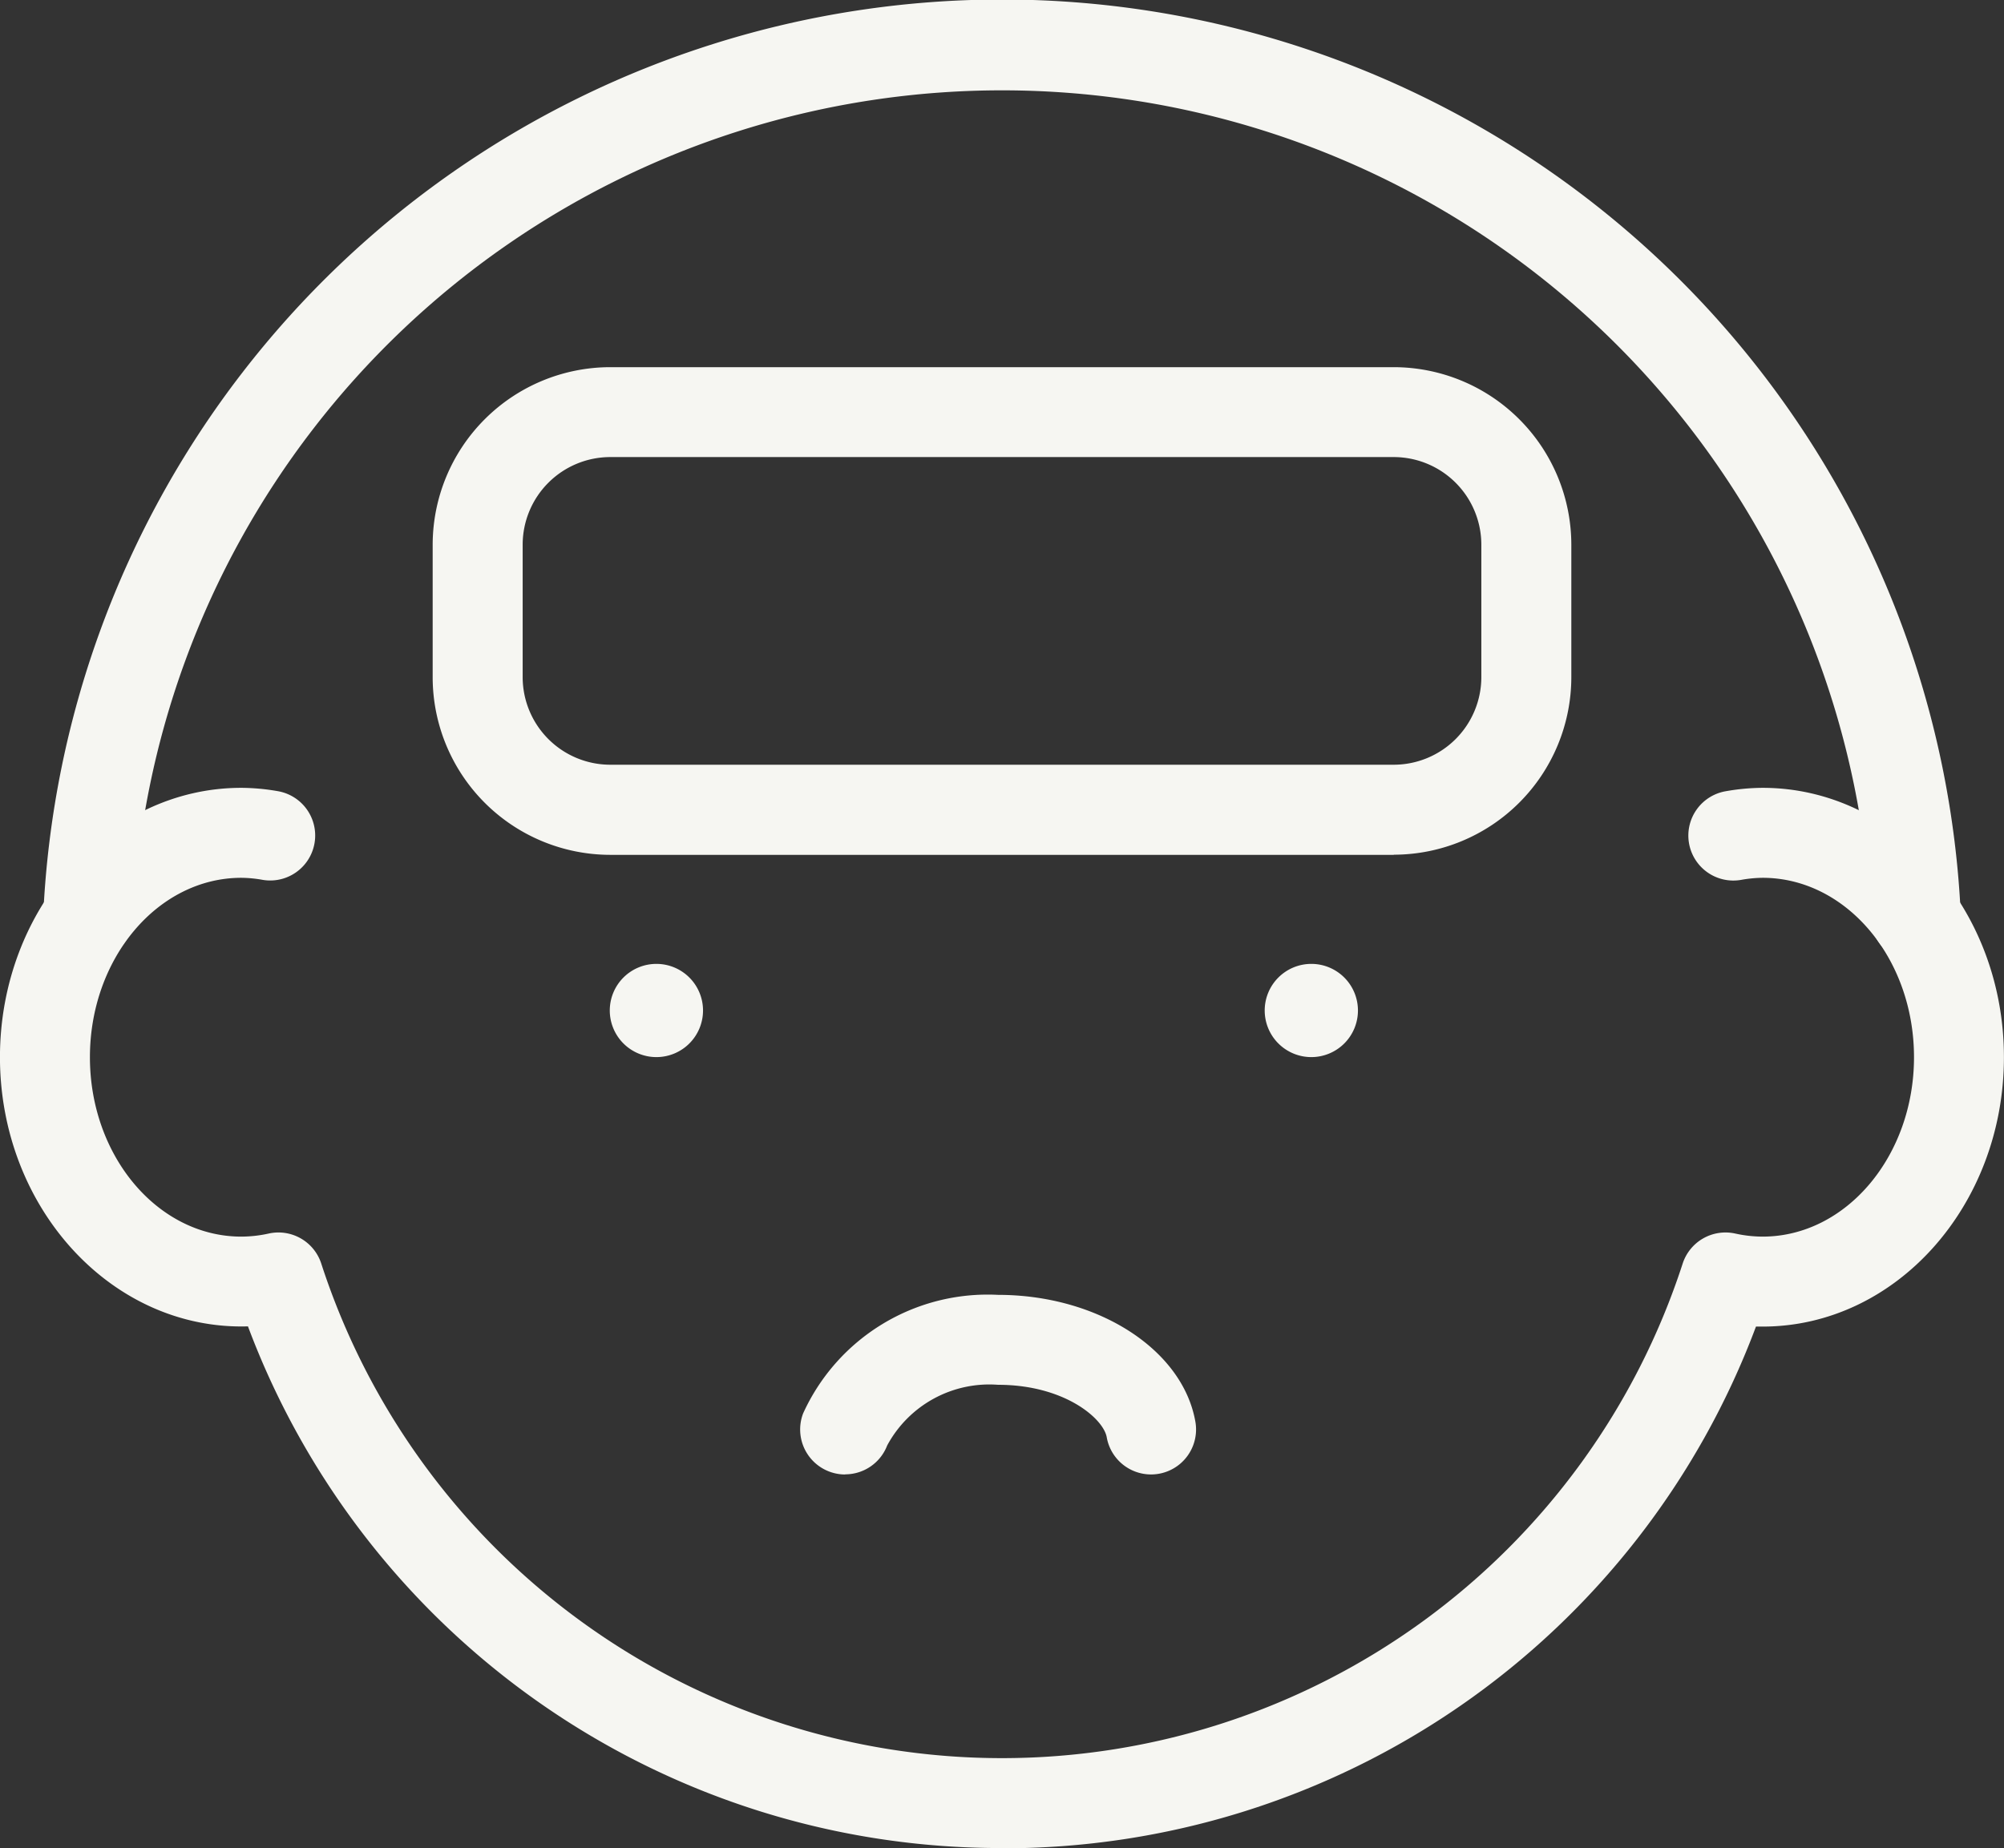
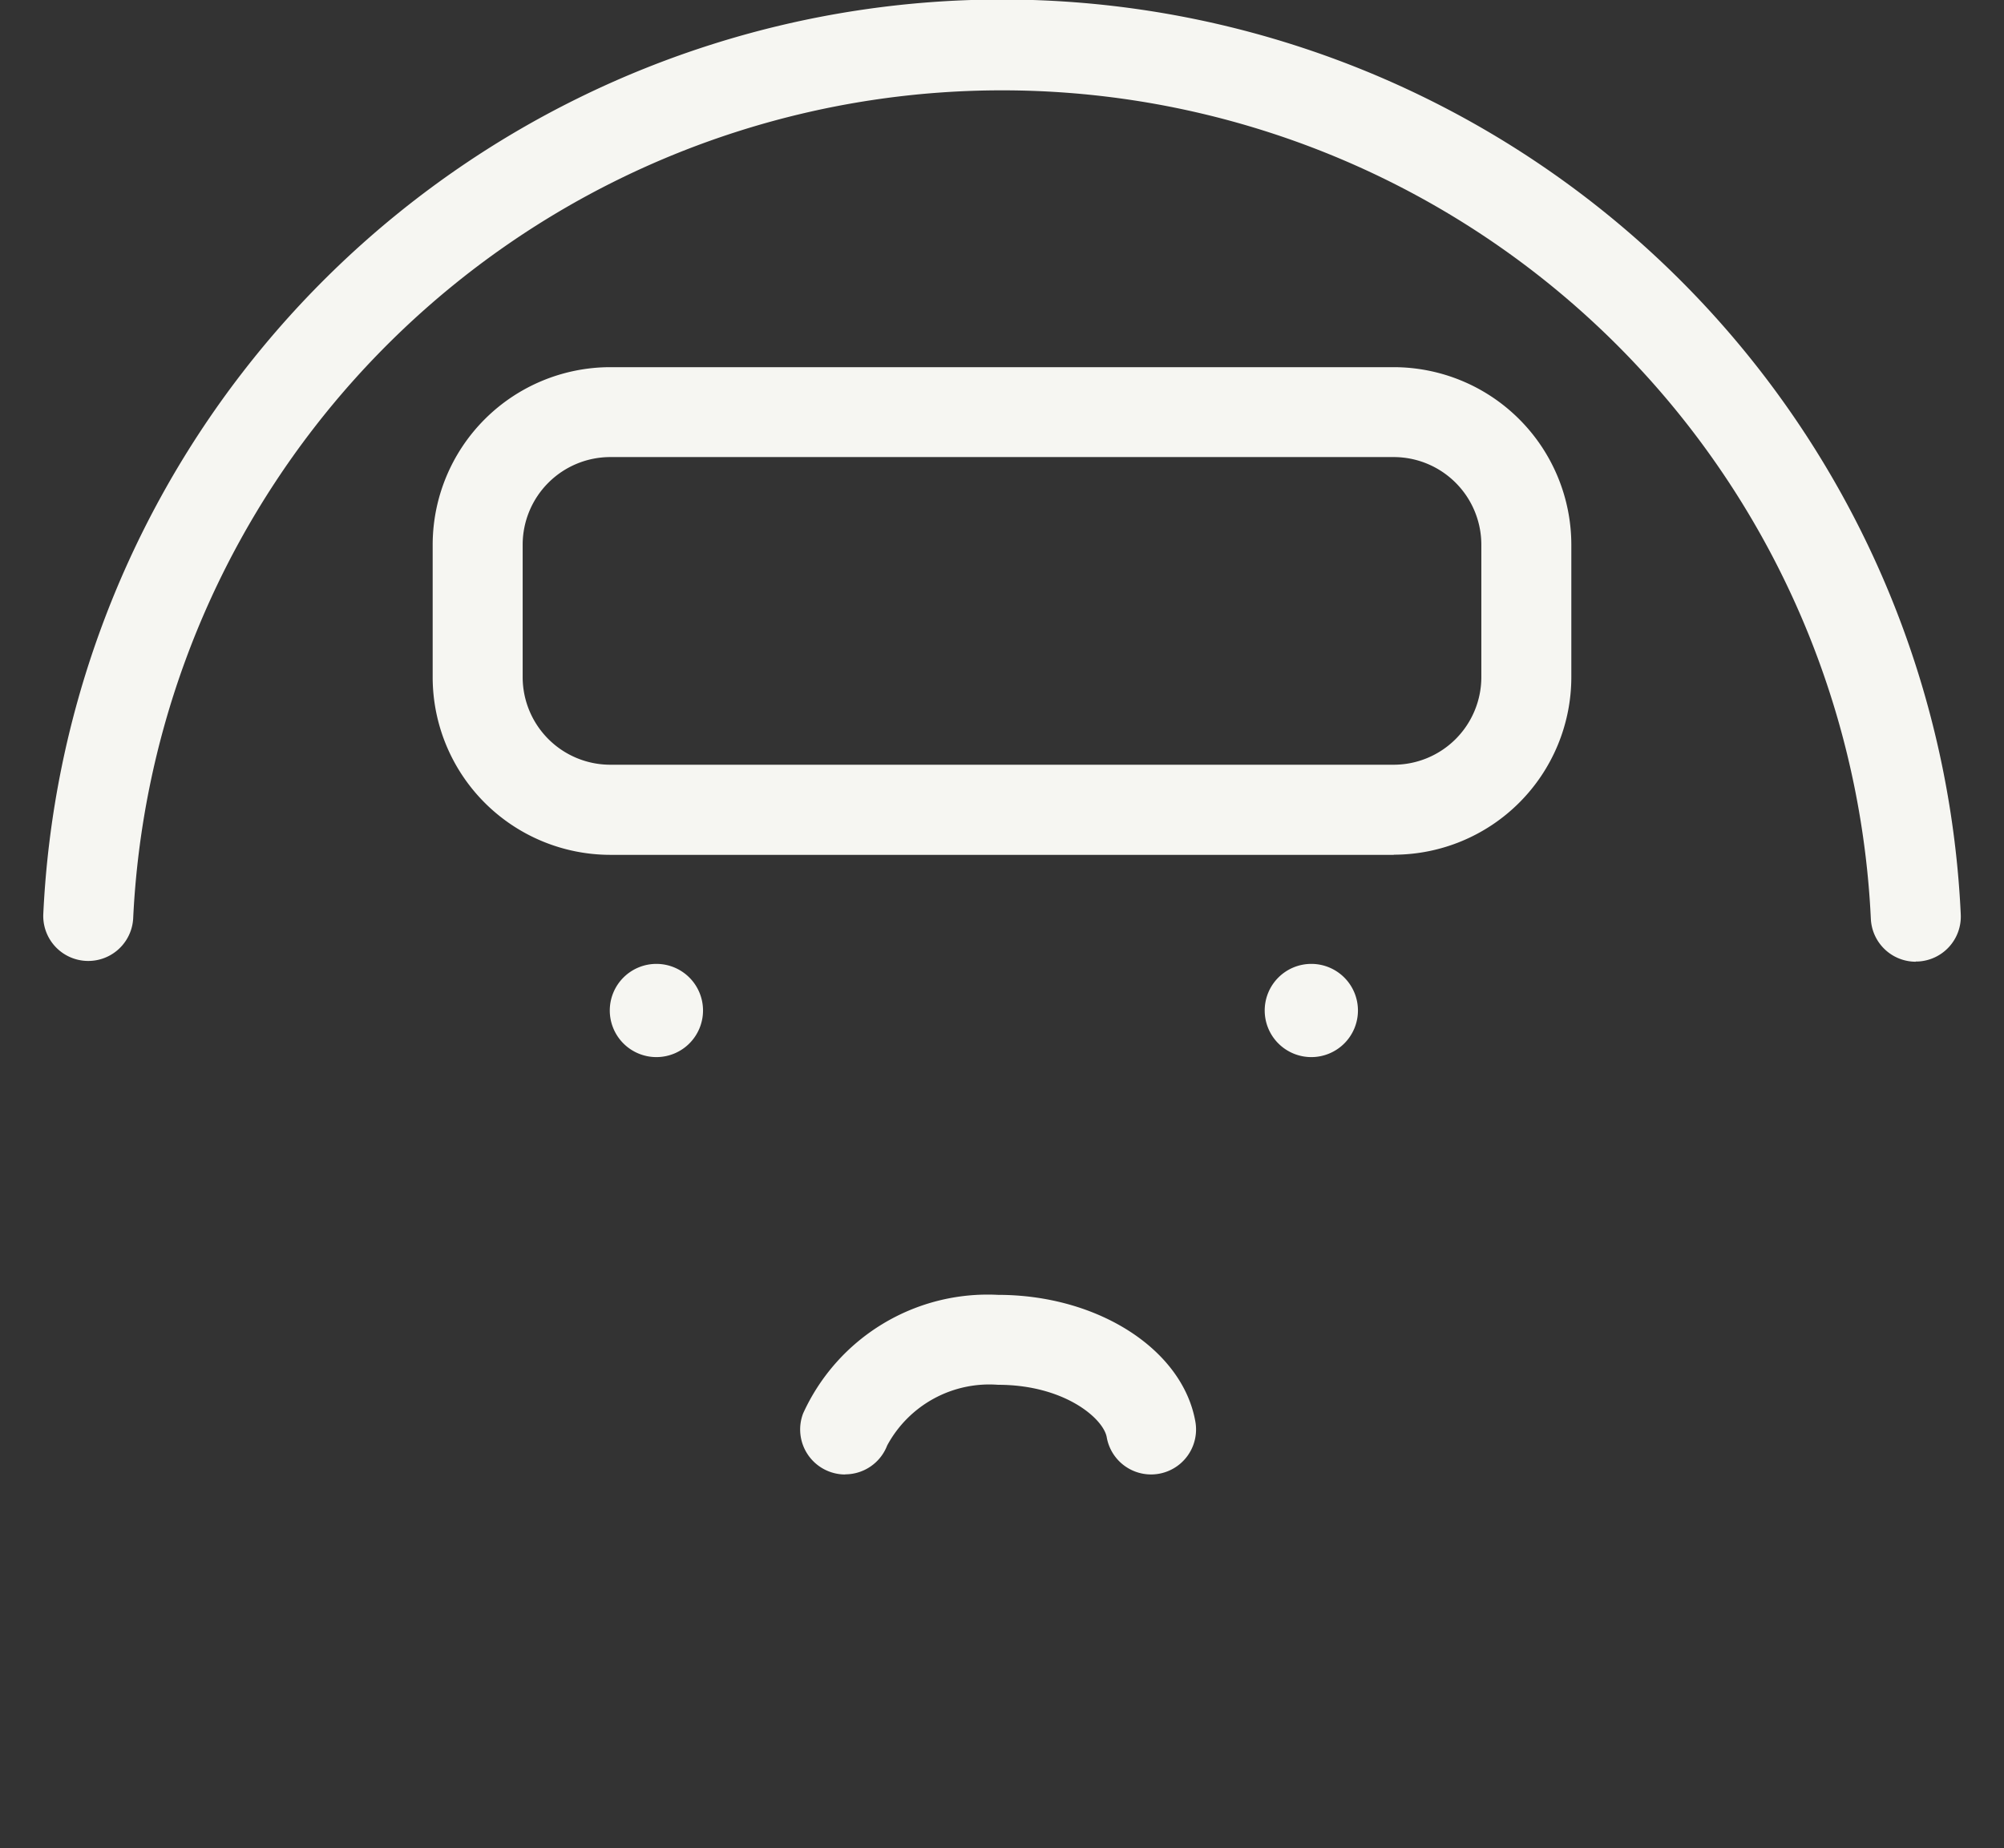
<svg xmlns="http://www.w3.org/2000/svg" width="55.58" height="51.269" viewBox="0 0 55.58 51.269">
  <rect x="0" y="0" width="55.58" height="51.269" fill="#333333" stroke="none" />
  <defs>
    <clipPath id="a">
      <rect width="55.58" height="51.268" fill="#f6f6f2" />
    </clipPath>
  </defs>
  <g clip-path="url(#a)">
-     <path d="M27.791,132.839A22.28,22.28,0,0,1,6.878,118.367C3.107,118.48,0,115.085,0,110.9c0-4.12,3-7.473,6.695-7.473a6,6,0,0,1,1.008.092,1.248,1.248,0,1,1-.417,2.461,3.516,3.516,0,0,0-.591-.057c-2.315,0-4.2,2.233-4.2,4.977s1.884,4.977,4.2,4.977a3.574,3.574,0,0,0,.762-.086,1.248,1.248,0,0,1,1.454.834,19.849,19.849,0,0,0,37.758,0,1.249,1.249,0,0,1,1.454-.834,3.572,3.572,0,0,0,.762.086c2.315,0,4.2-2.233,4.2-4.977s-1.883-4.977-4.2-4.977a3.559,3.559,0,0,0-.592.057,1.248,1.248,0,1,1-.416-2.461,6.026,6.026,0,0,1,1.008-.092c3.691,0,6.694,3.352,6.694,7.473s-3,7.473-6.694,7.473q-.091,0-.183,0a22.28,22.28,0,0,1-20.913,14.473" transform="translate(-0.001 -81.571)" fill="#f6f6f2" />
    <path d="M82.627,127.846a1.293,1.293,0,1,1-1.293-1.293,1.293,1.293,0,0,1,1.293,1.293" transform="translate(-63.129 -99.813)" fill="#f6f6f2" />
    <path d="M168.6,127.846a1.293,1.293,0,1,1-1.293-1.293,1.293,1.293,0,0,1,1.293,1.293" transform="translate(-130.938 -99.813)" fill="#f6f6f2" />
    <path d="M106.279,174.992a1.249,1.249,0,0,1-1.166-1.694,5.622,5.622,0,0,1,5.408-3.289c2.765,0,5.117,1.512,5.471,3.517a1.248,1.248,0,1,1-2.458.434c-.092-.523-1.178-1.456-3.013-1.456a3.217,3.217,0,0,0-3.077,1.684,1.248,1.248,0,0,1-1.166.8" transform="translate(-82.839 -134.087)" fill="#f6f6f2" />
    <path d="M57.606,26.68a1.248,1.248,0,0,1-1.246-1.191,24.124,24.124,0,0,0-48.194,0,1.248,1.248,0,0,1-2.493-.115,26.619,26.619,0,0,1,53.181,0,1.248,1.248,0,0,1-1.189,1.3h-.058" transform="translate(-4.473)" fill="#f6f6f2" />
    <path d="M83.448,61.729H61.718A4.931,4.931,0,0,1,56.793,56.8V53.123A4.931,4.931,0,0,1,61.718,48.2h21.73a4.931,4.931,0,0,1,4.925,4.925V56.8a4.93,4.93,0,0,1-4.925,4.925M61.718,50.694a2.432,2.432,0,0,0-2.429,2.429V56.8a2.432,2.432,0,0,0,2.429,2.429h21.73A2.432,2.432,0,0,0,85.877,56.8V53.123a2.432,2.432,0,0,0-2.429-2.429Z" transform="translate(-44.793 -38.014)" fill="#f6f6f2" />
  </g>
</svg>